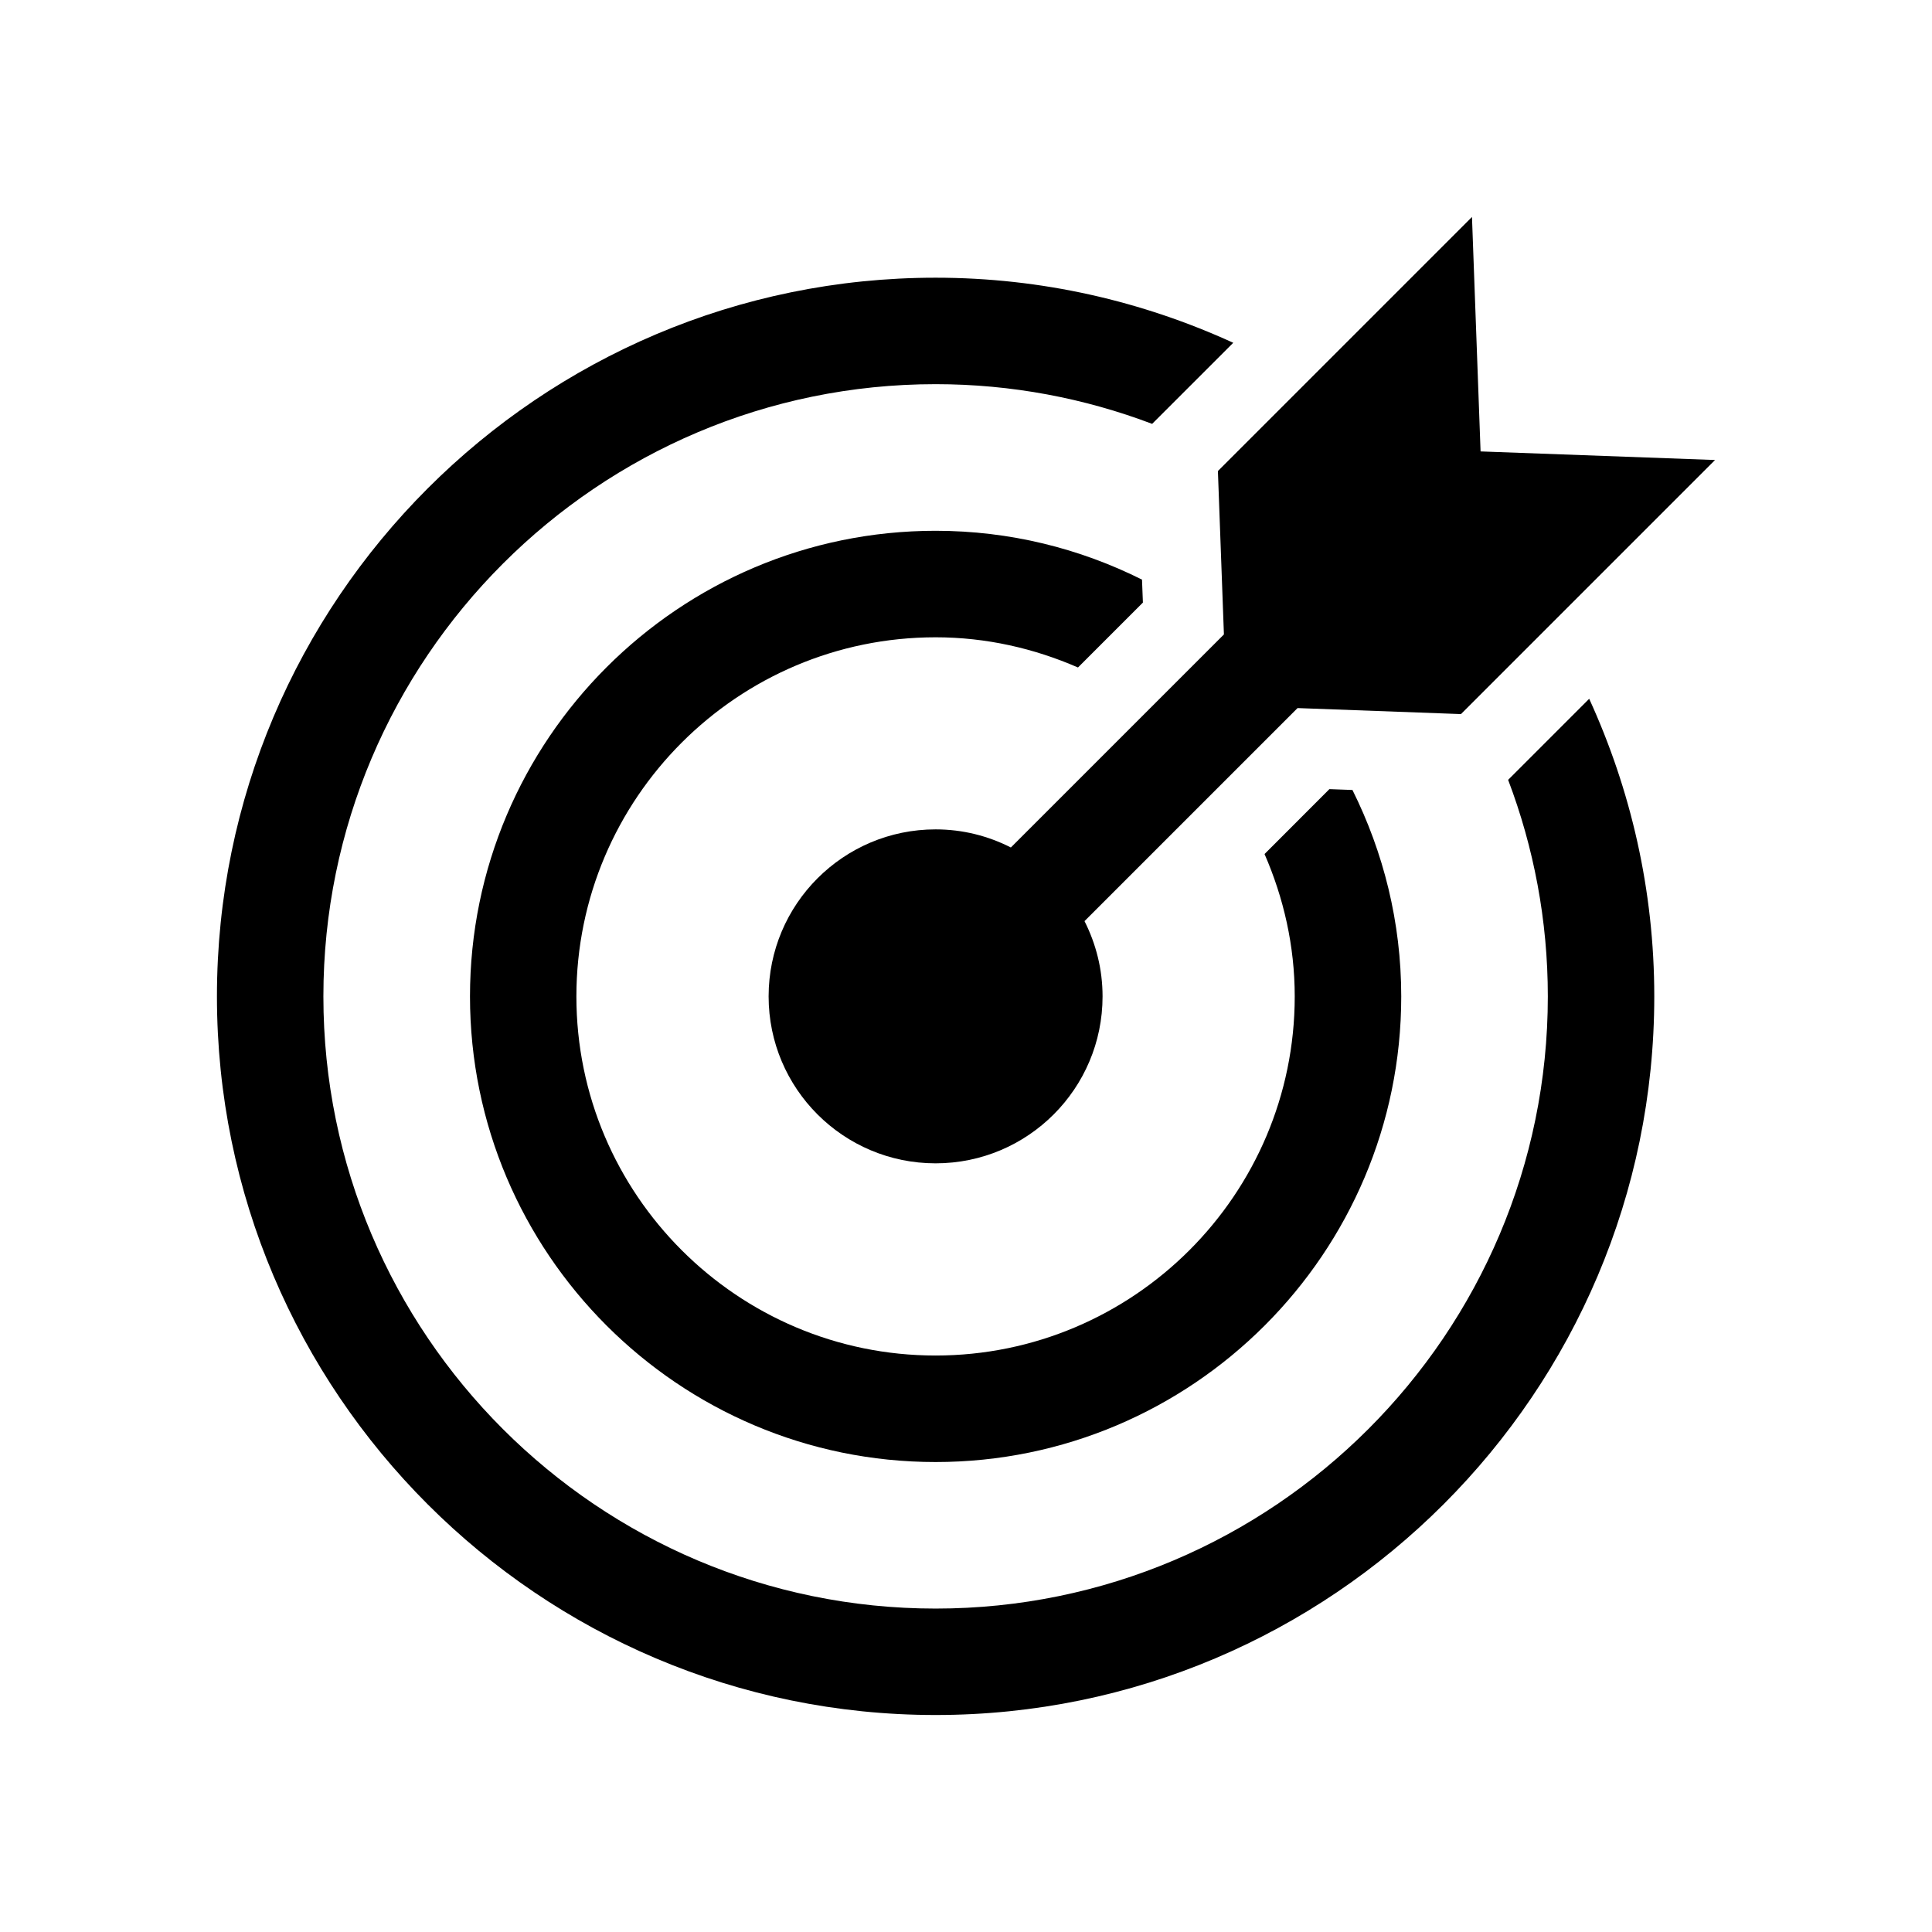
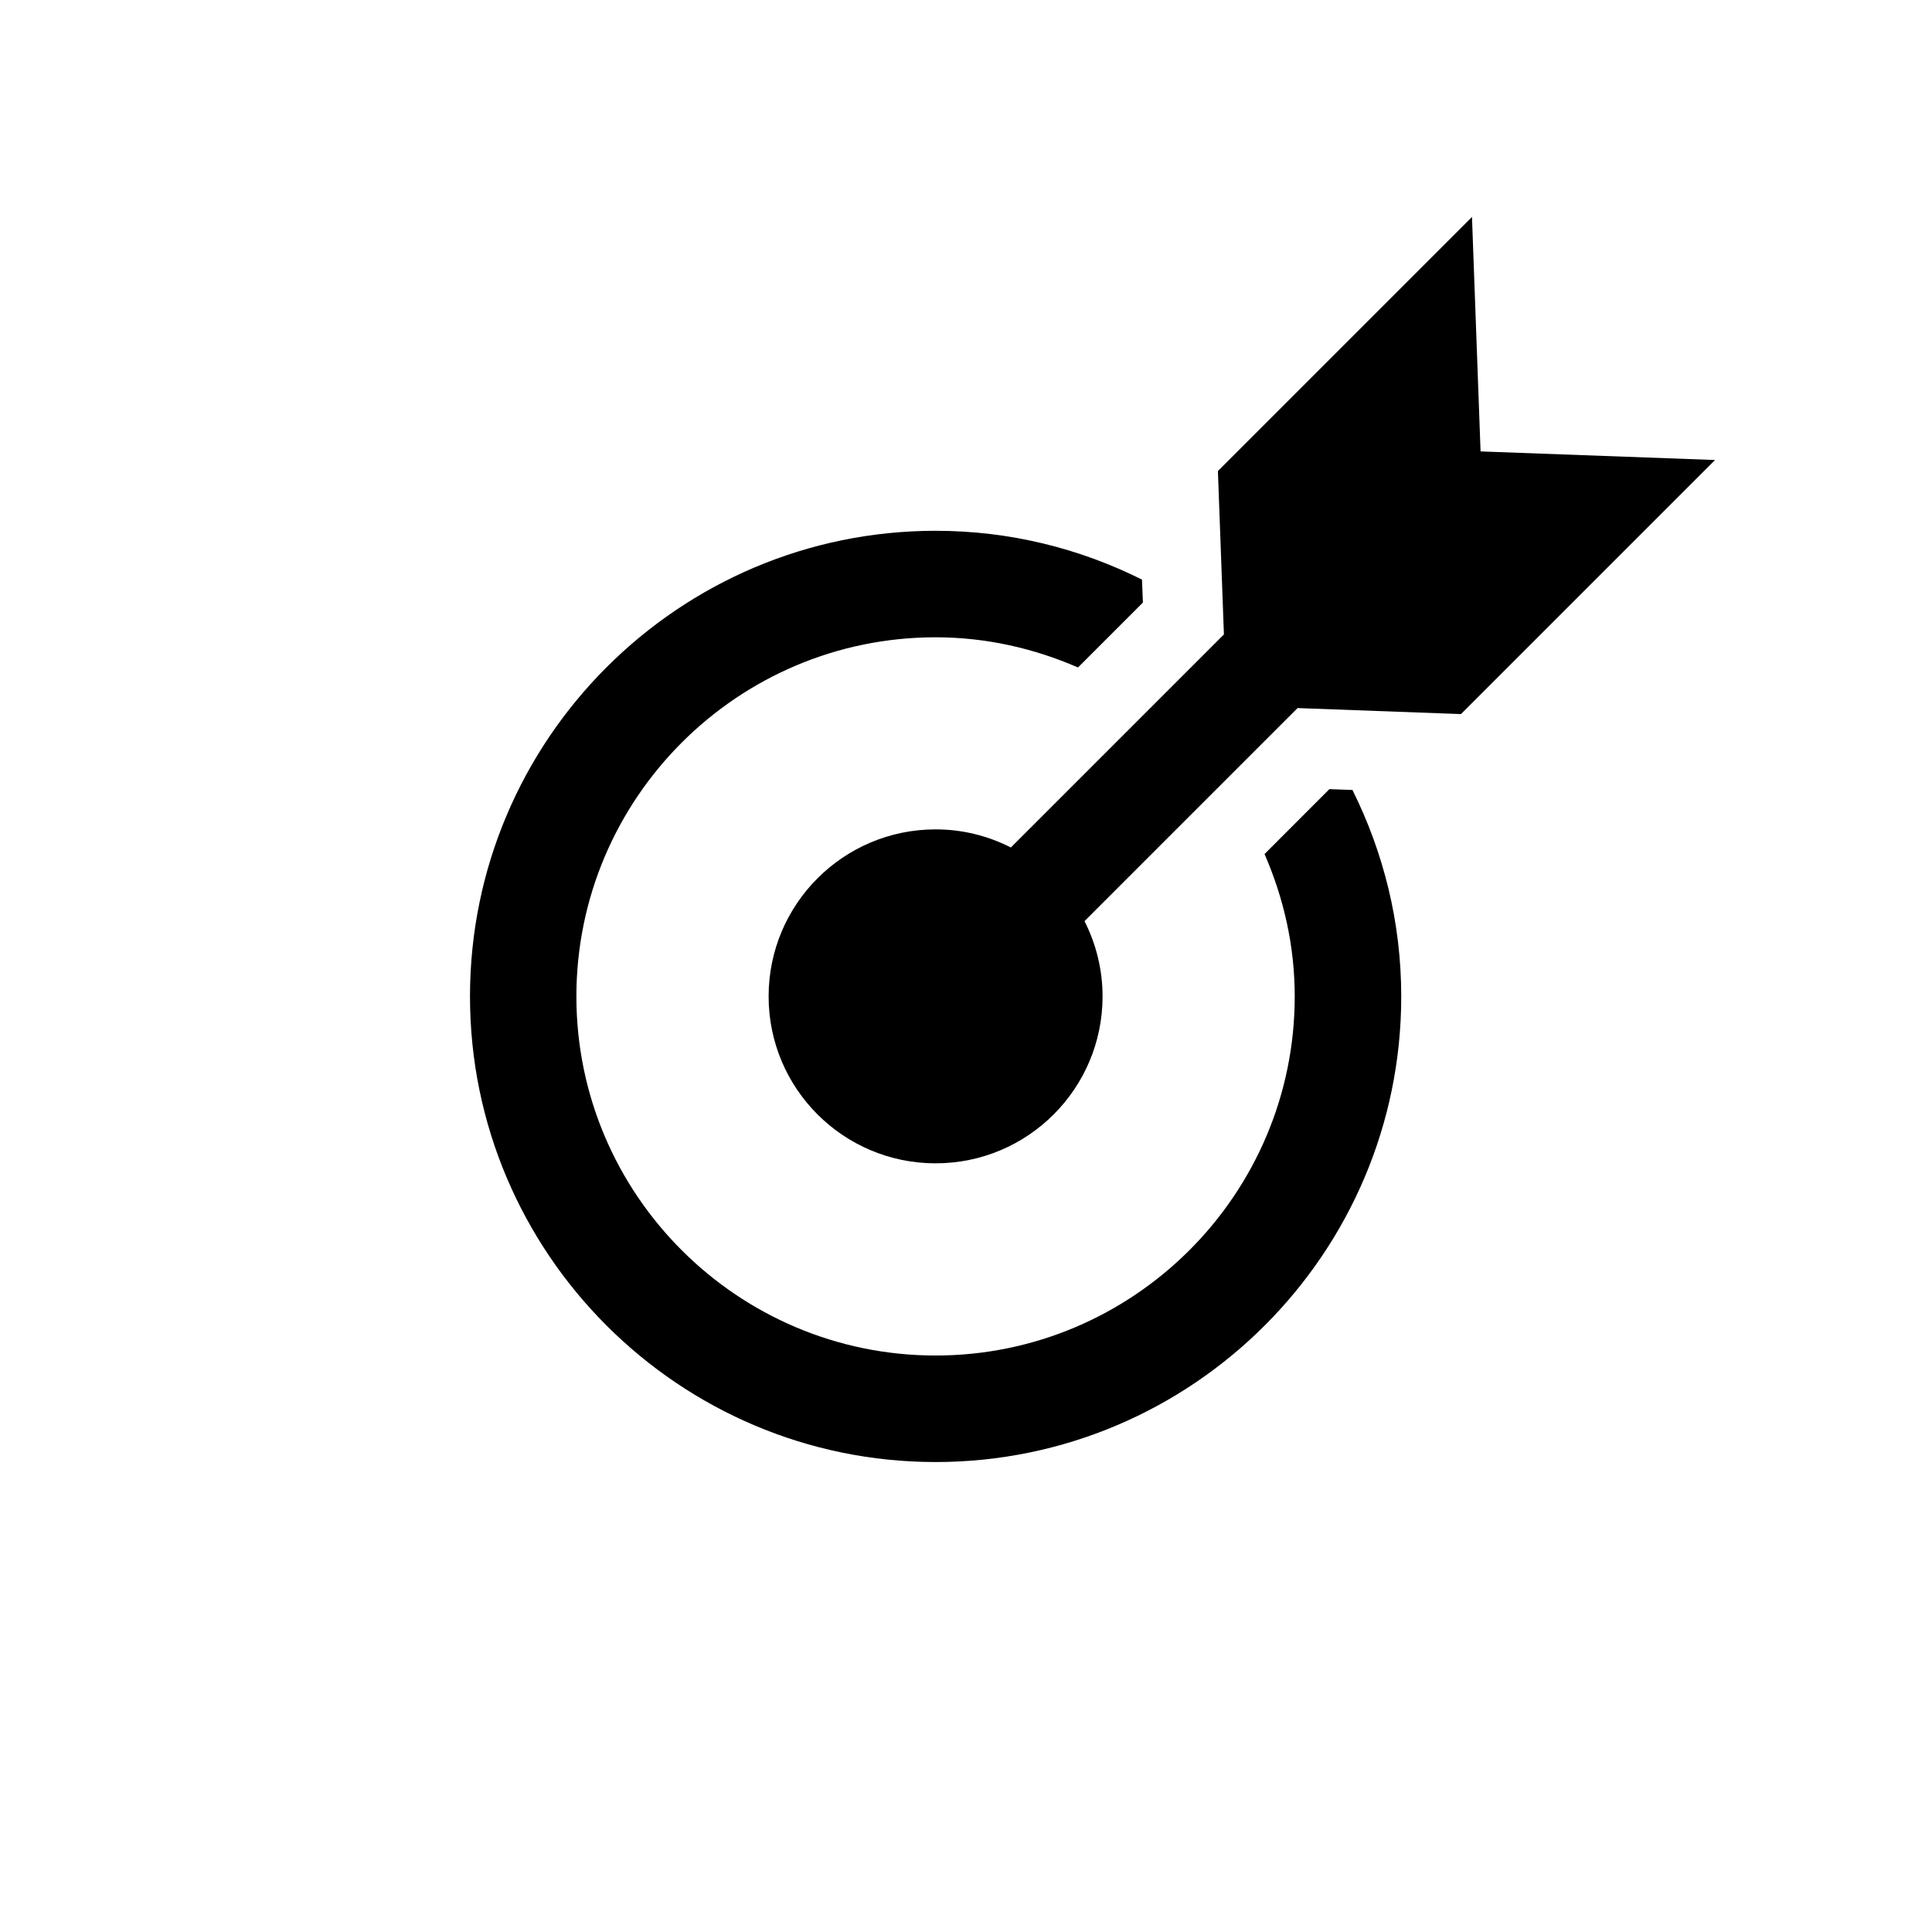
<svg xmlns="http://www.w3.org/2000/svg" fill="#000000" width="800px" height="800px" version="1.1" viewBox="144 144 512 512">
  <g>
-     <path d="m543.67 350.67c6.777 17.848 10.52 37.188 10.52 57.387 0 89.461-72.777 162.23-162.24 162.23-89.461 0-162.25-72.762-162.25-162.23 0-89.461 72.777-162.25 162.24-162.25 20.199 0 39.535 3.754 57.387 10.52l21.496-21.484c-24.062-11.012-50.742-17.25-78.883-17.25-105.02 0-190.45 85.445-190.45 190.46 0 105.02 85.434 190.44 190.45 190.44s190.46-85.418 190.46-190.44c0-28.152-6.238-54.82-17.25-78.871z" />
    <path d="m391.94 312.89c13.434 0 26.137 2.949 37.738 8l17.203-17.203-0.238-6.082c-16.492-8.254-35.039-12.941-54.699-12.941-68.039 0-123.39 55.348-123.39 123.4 0 68.039 55.348 123.39 123.39 123.39 68.039 0 123.4-55.348 123.4-123.39 0-19.672-4.715-38.219-12.93-54.711l-6.106-0.227-17.191 17.203c5.051 11.602 8 24.289 8 37.738 0 52.469-42.703 95.16-95.184 95.16-52.48 0-95.184-42.691-95.184-95.16 0.02-52.496 42.711-95.176 95.191-95.176z" />
    <path d="m468.35 312.13-56.461 56.461c-5.996-3.047-12.75-4.797-19.949-4.797-24.434 0-44.25 19.816-44.25 44.262 0 24.434 19.816 44.238 44.25 44.238 24.445 0 44.25-19.805 44.25-44.238 0-7.199-1.75-13.949-4.785-19.949l56.461-56.461 43.305 1.594 67.332-67.332-62.137-2.277-2.277-62.137-67.332 67.332z" />
  </g>
</svg>